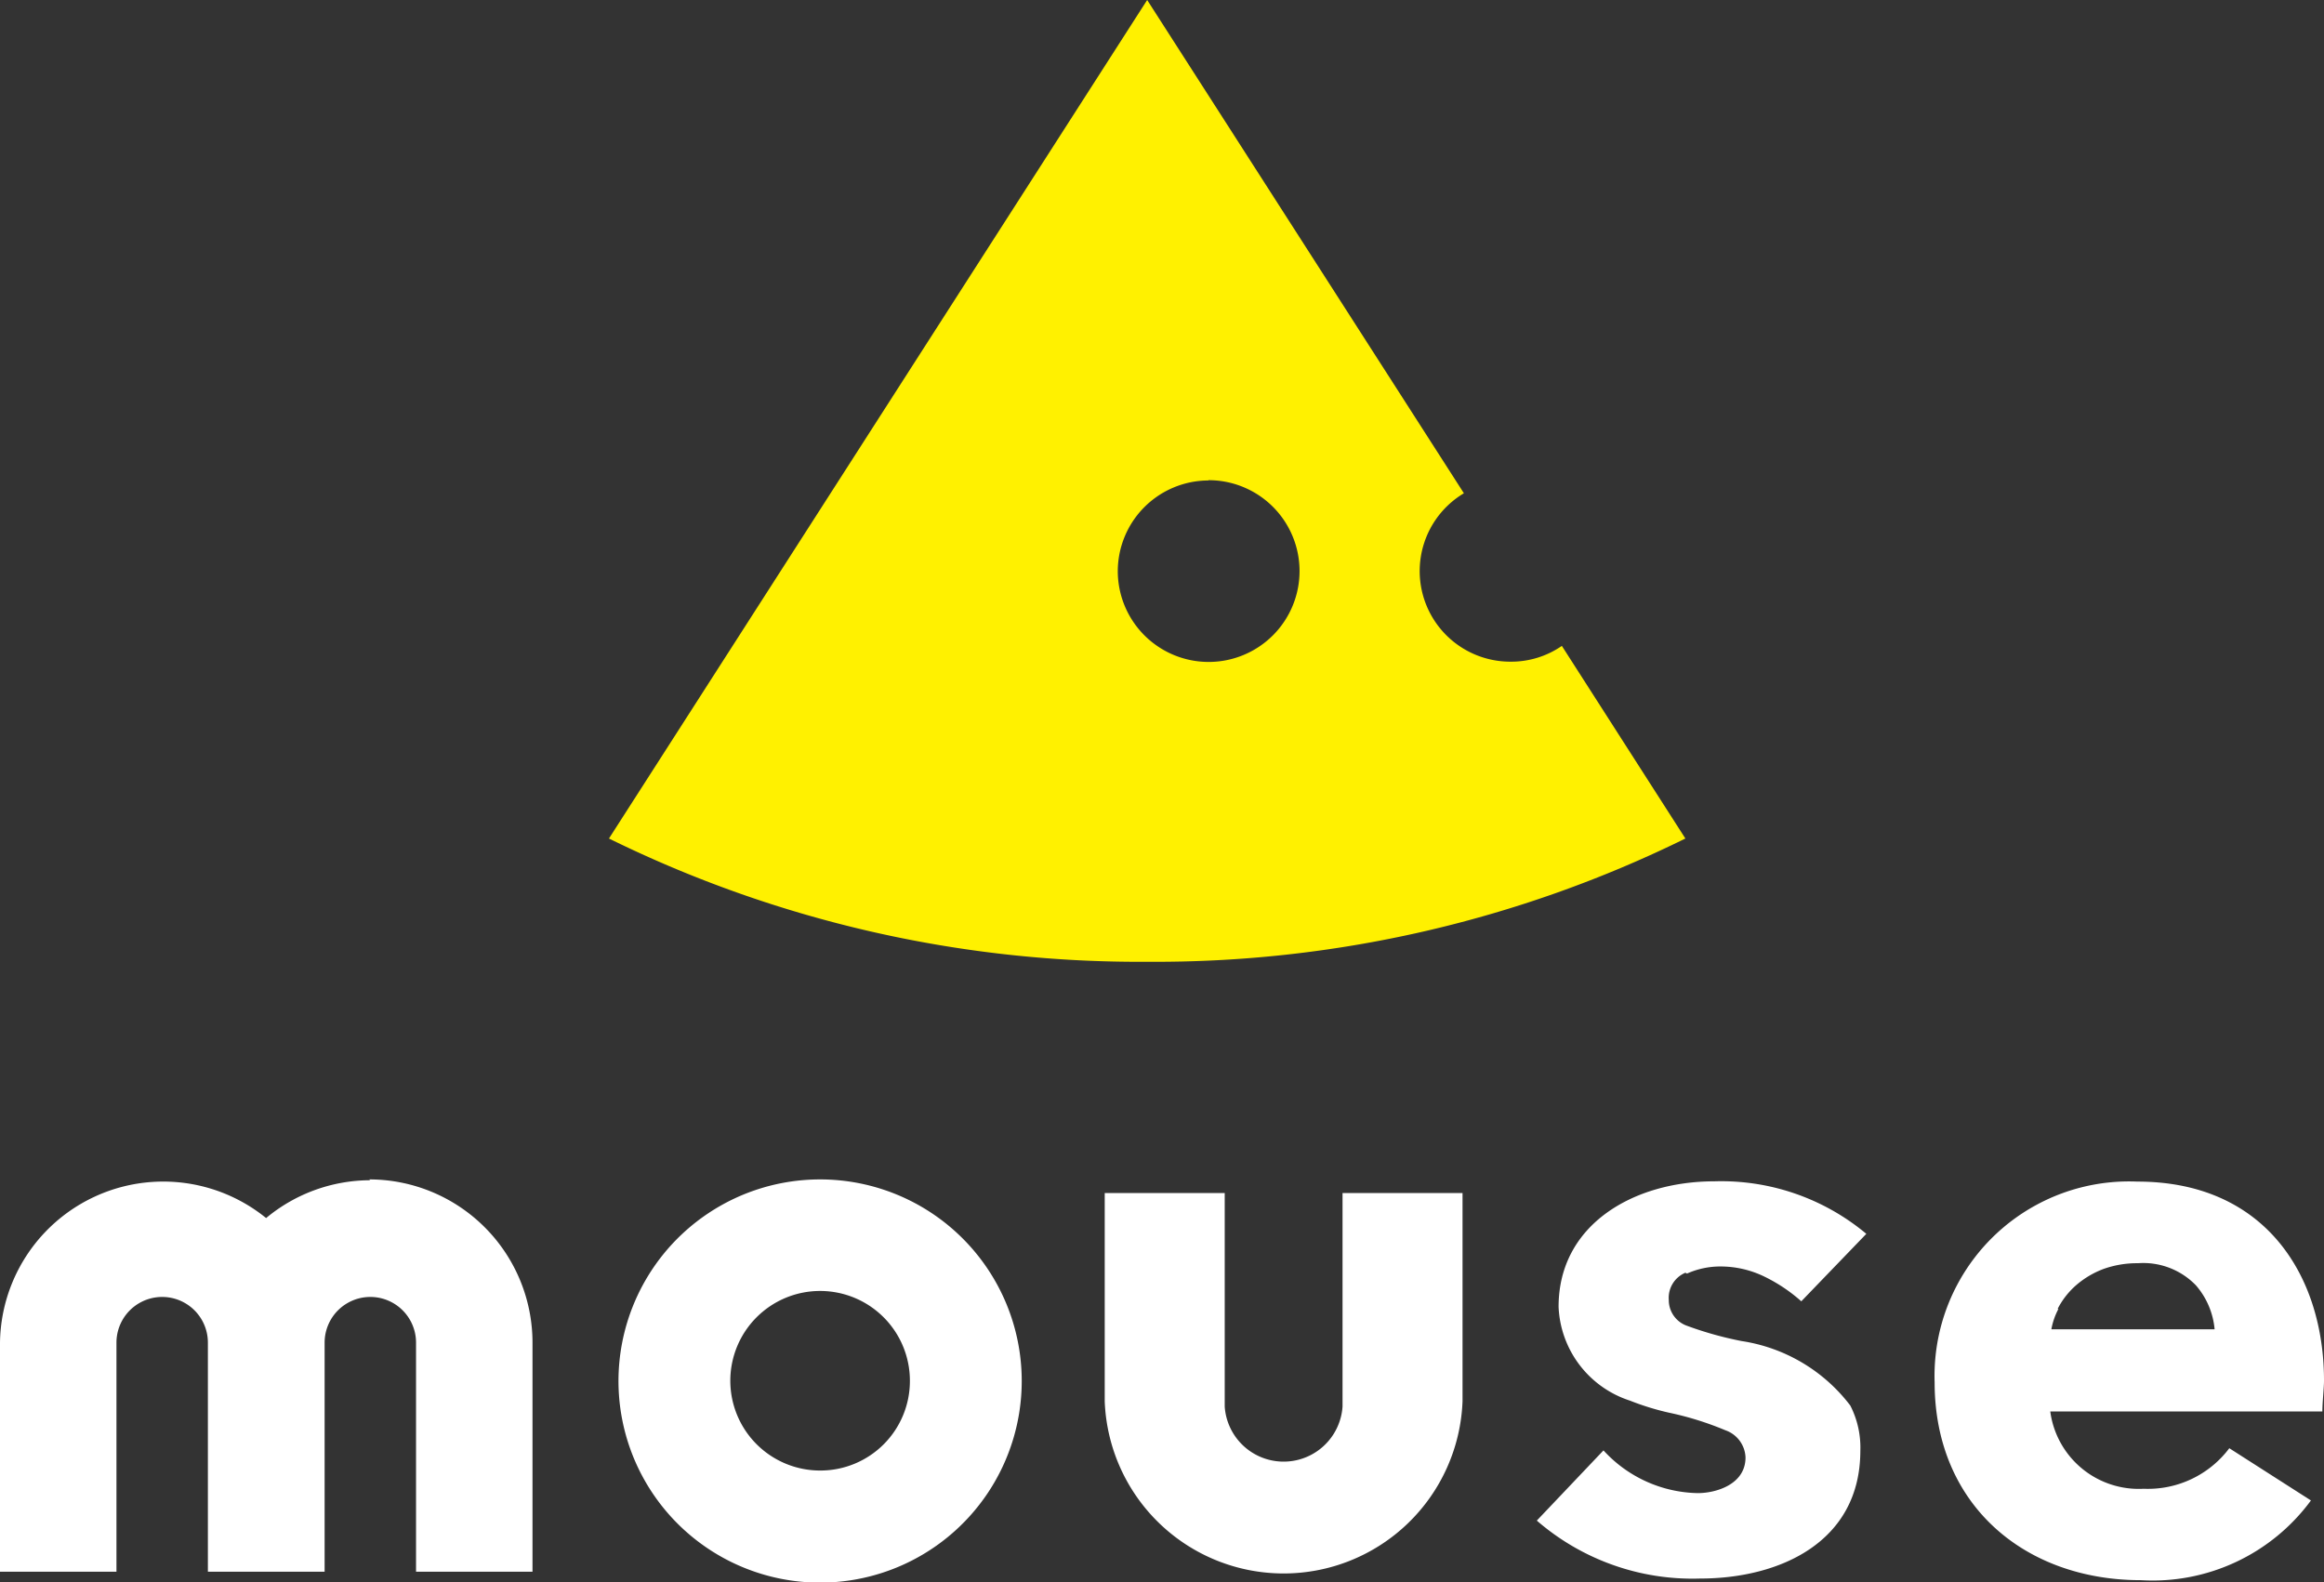
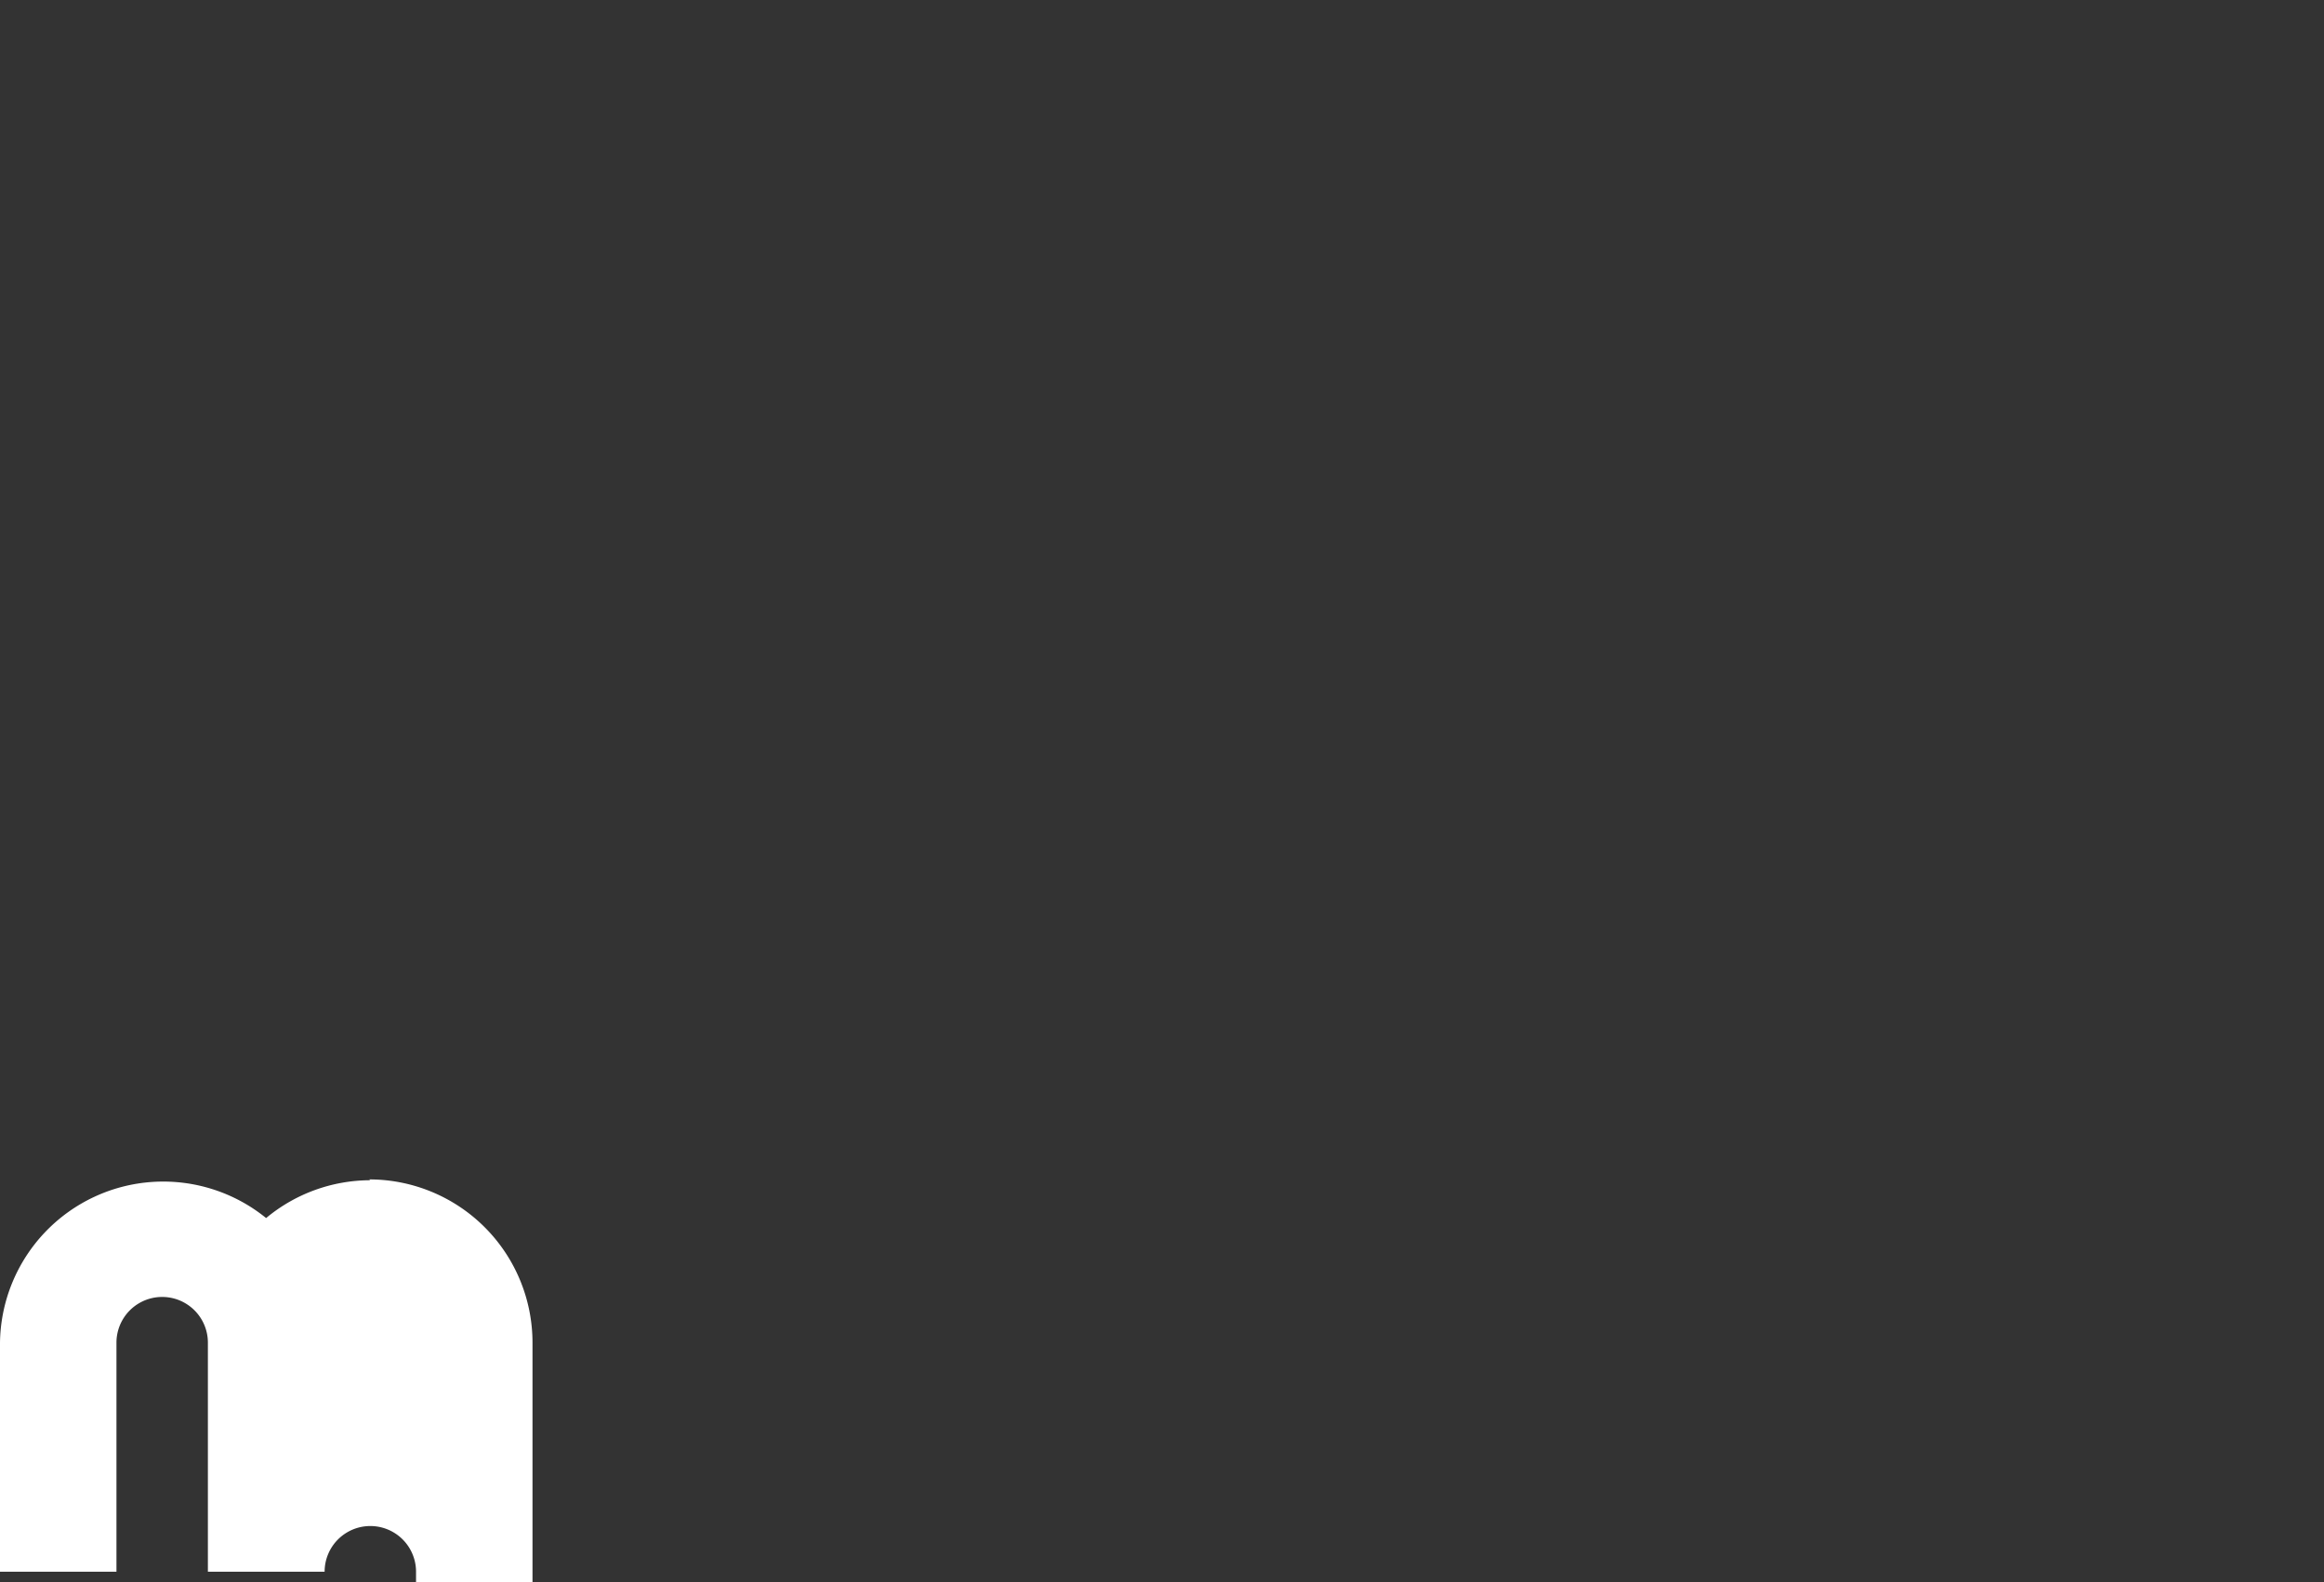
<svg xmlns="http://www.w3.org/2000/svg" viewBox="0 0 85.41 58.16">
  <rect x="0" y="0" width="85.41" height="58.16" fill="#333333" stroke="none" />
  <defs>
    <style>.cls-1{fill:#fff100;}.cls-2{fill:#fff;}</style>
  </defs>
  <title>logo-row-wh</title>
  <g id="レイヤー_2" data-name="レイヤー 2">
    <g id="ロゴ">
-       <path class="cls-1" d="M57.4,23.74a3.27,3.27,0,0,1-1.88.58,3.33,3.33,0,0,1-1.72-6.19L42.16,0,22.38,30.82a44.11,44.11,0,0,0,19.78,4.53,44.08,44.08,0,0,0,19.78-4.53Zm-13-6.09A3.34,3.34,0,1,1,41.08,21a3.34,3.34,0,0,1,3.34-3.34" />
-       <path class="cls-2" d="M49.34,51.7a2.17,2.17,0,0,1-4.33,0V43.85H40.6v7.66a6.58,6.58,0,0,0,13.15,0V43.85H49.34Z" />
-       <path class="cls-2" d="M13.61,43.38a6,6,0,0,0-3.83,1.39A6,6,0,0,0,0,49.35v8.42H4.28V49.35a1.68,1.68,0,0,1,3.36,0v8.42h4.29V49.35a1.68,1.68,0,0,1,3.36,0v8.42h4.28V49.35a6,6,0,0,0-6-6" />
-       <path class="cls-2" d="M30.15,43.35a7.41,7.41,0,1,0,7.4,7.4,7.41,7.41,0,0,0-7.4-7.4m0,10.7a3.3,3.3,0,1,1,3.29-3.3,3.29,3.29,0,0,1-3.29,3.3" />
-       <path class="cls-2" d="M85.41,50.74c0-3.8-2.12-7.31-6.86-7.31a7.15,7.15,0,0,0-7.45,7.38c0,4.47,3.28,7.27,7.58,7.27a7.22,7.22,0,0,0,6.25-2.93l-3-1.92a3.74,3.74,0,0,1-3.15,1.49,3.28,3.28,0,0,1-3.43-2.84h10c0-.35.06-.84.06-1.14m-9.79-2.63a2.93,2.93,0,0,1,.69-.88,3.31,3.31,0,0,1,1-.59,3.66,3.66,0,0,1,1.26-.21,2.69,2.69,0,0,1,2.13.81,2.85,2.85,0,0,1,.69,1.62h-6a2.57,2.57,0,0,1,.26-.75" />
-       <path class="cls-2" d="M62,46.81a3,3,0,0,1,1.23-.26,3.68,3.68,0,0,1,1.63.38,5.93,5.93,0,0,1,1.34.9l2.39-2.48A8.31,8.31,0,0,0,63,43.42c-2.95,0-5.72,1.58-5.72,4.61a3.79,3.79,0,0,0,2.62,3.45,9.65,9.65,0,0,0,1.42.44,11.47,11.47,0,0,1,2.09.65,1.1,1.1,0,0,1,.74,1c0,1-1.1,1.31-1.75,1.31a4.81,4.81,0,0,1-3.47-1.57l-2.45,2.58a8.73,8.73,0,0,0,6,2.13c2.93,0,5.89-1.34,5.89-4.7A3.38,3.38,0,0,0,68,51.66a6.18,6.18,0,0,0-4-2.37A13,13,0,0,1,62,48.73a1,1,0,0,1-.67-.95,1,1,0,0,1,.61-1" />
+       <path class="cls-2" d="M13.61,43.38a6,6,0,0,0-3.83,1.39A6,6,0,0,0,0,49.35v8.42H4.28V49.35a1.68,1.68,0,0,1,3.36,0v8.42h4.29a1.68,1.68,0,0,1,3.36,0v8.42h4.28V49.35a6,6,0,0,0-6-6" />
    </g>
  </g>
</svg>